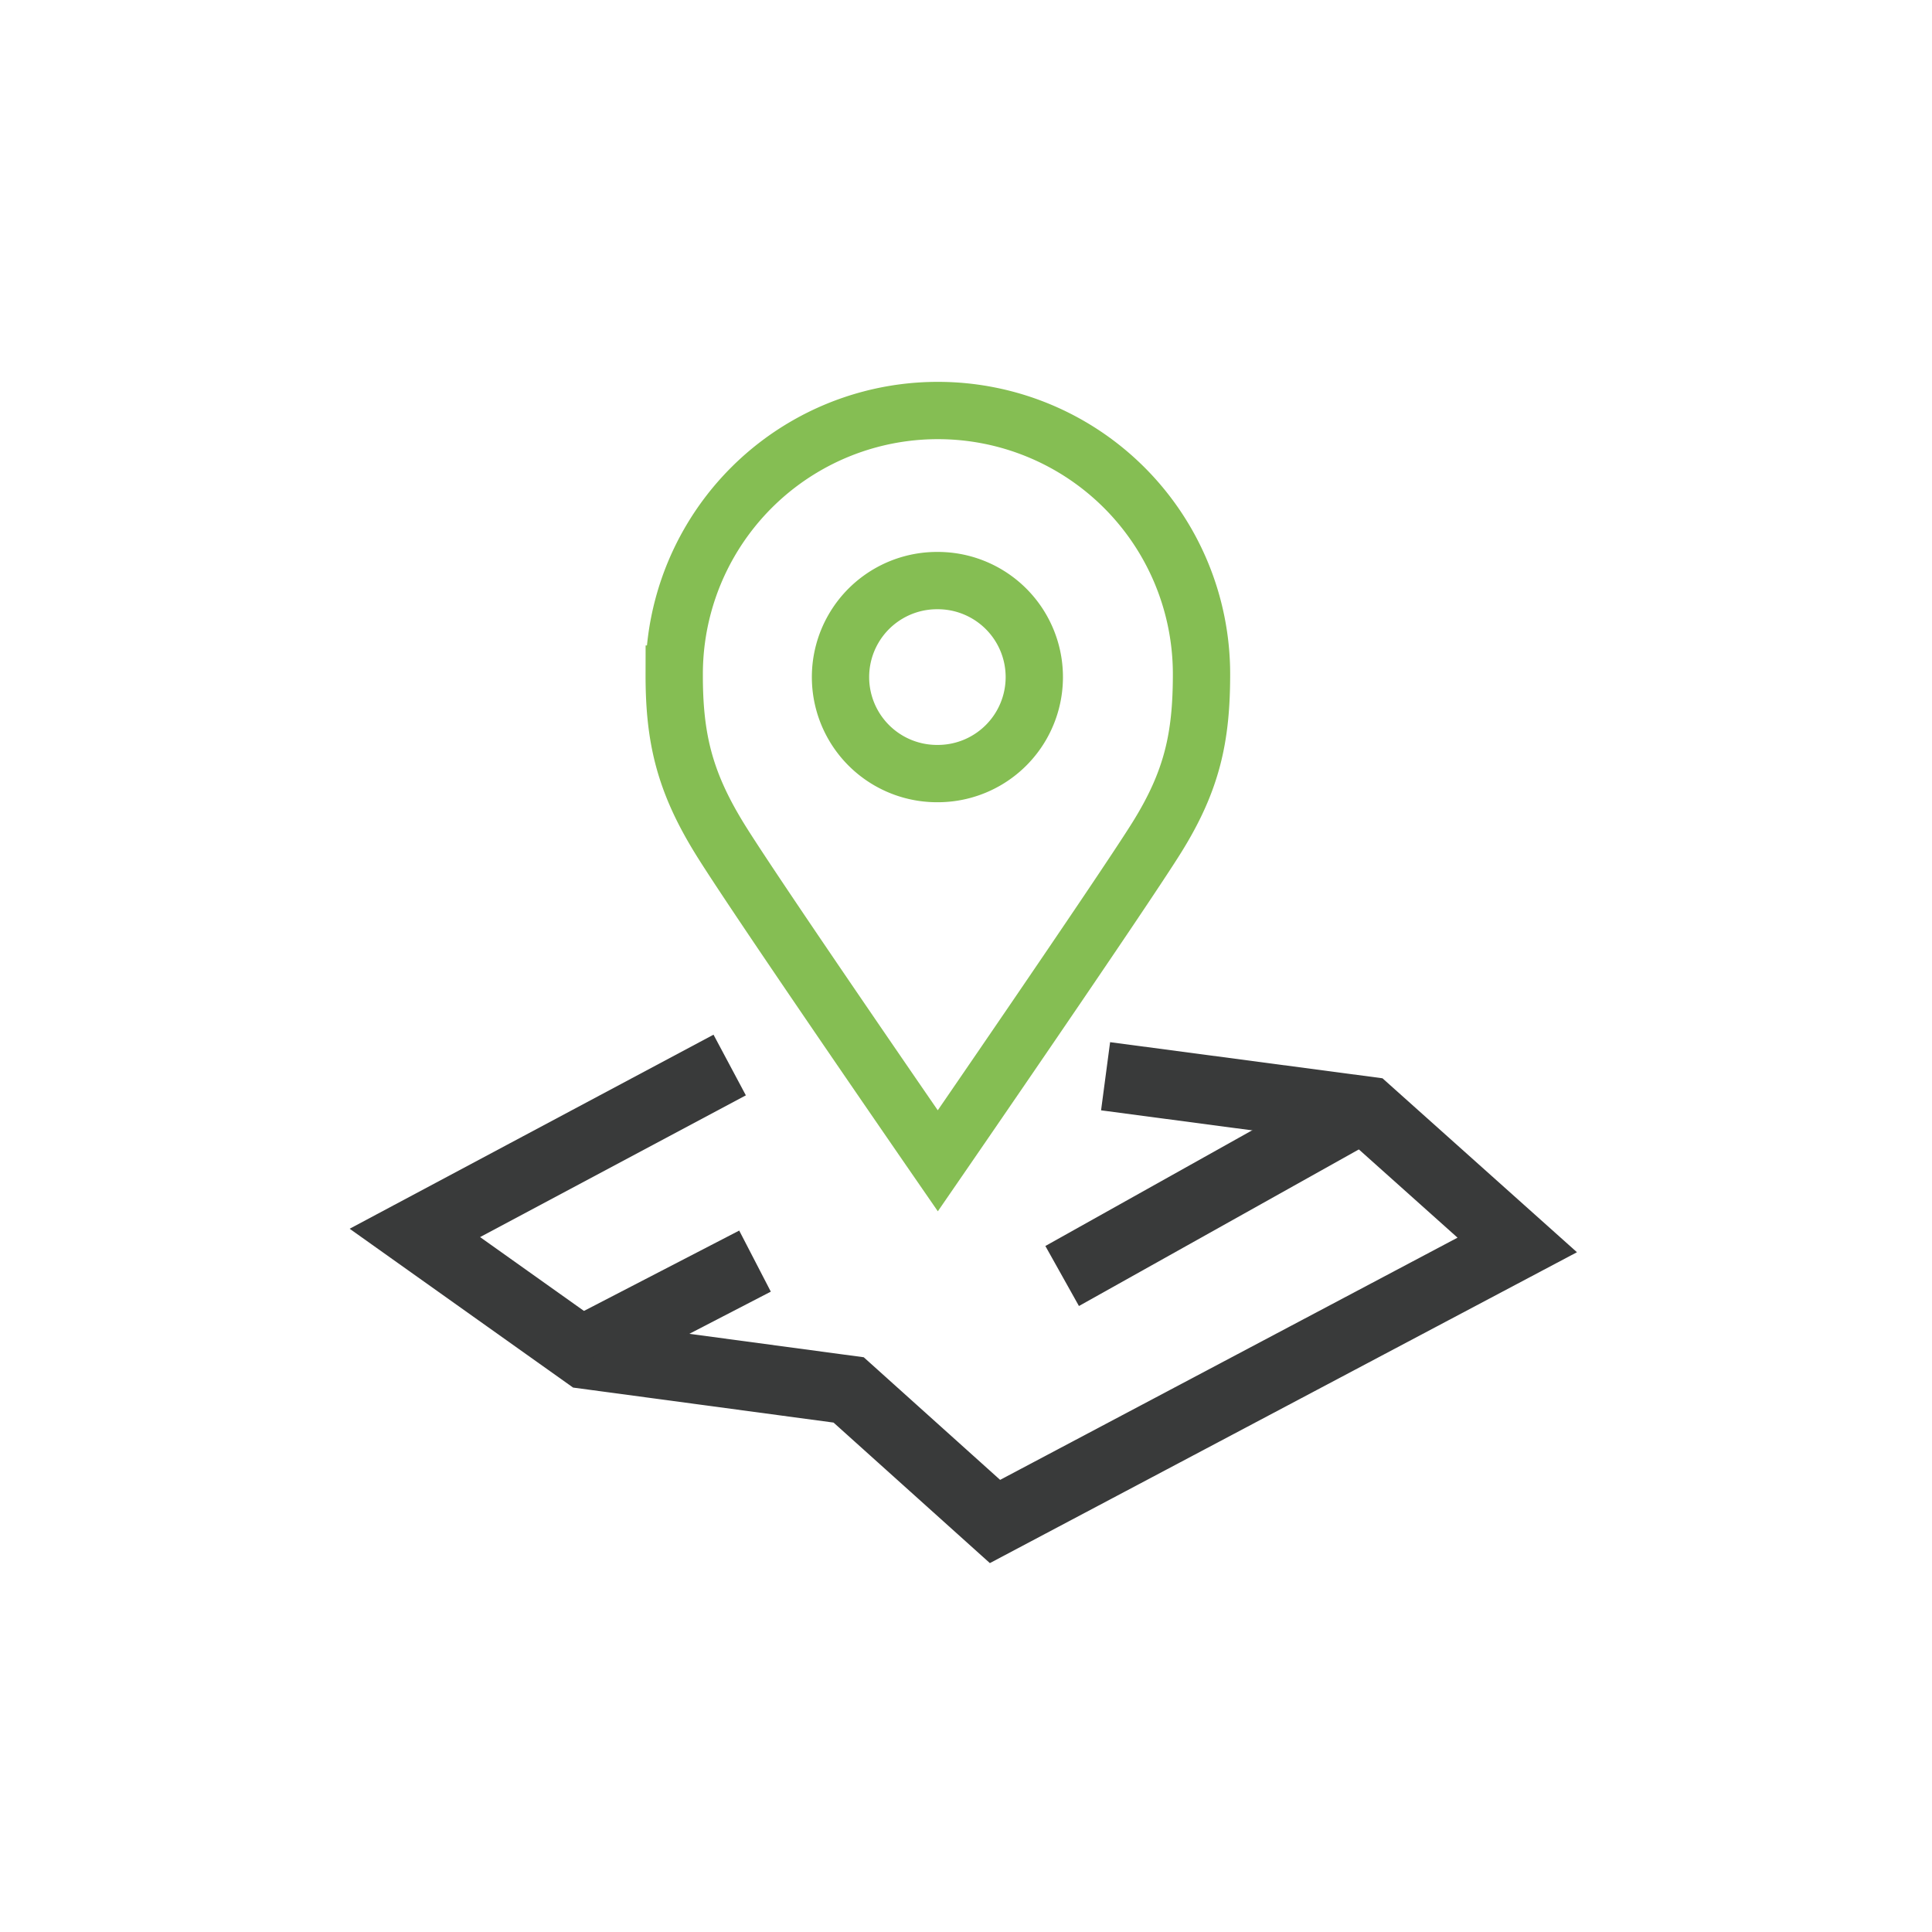
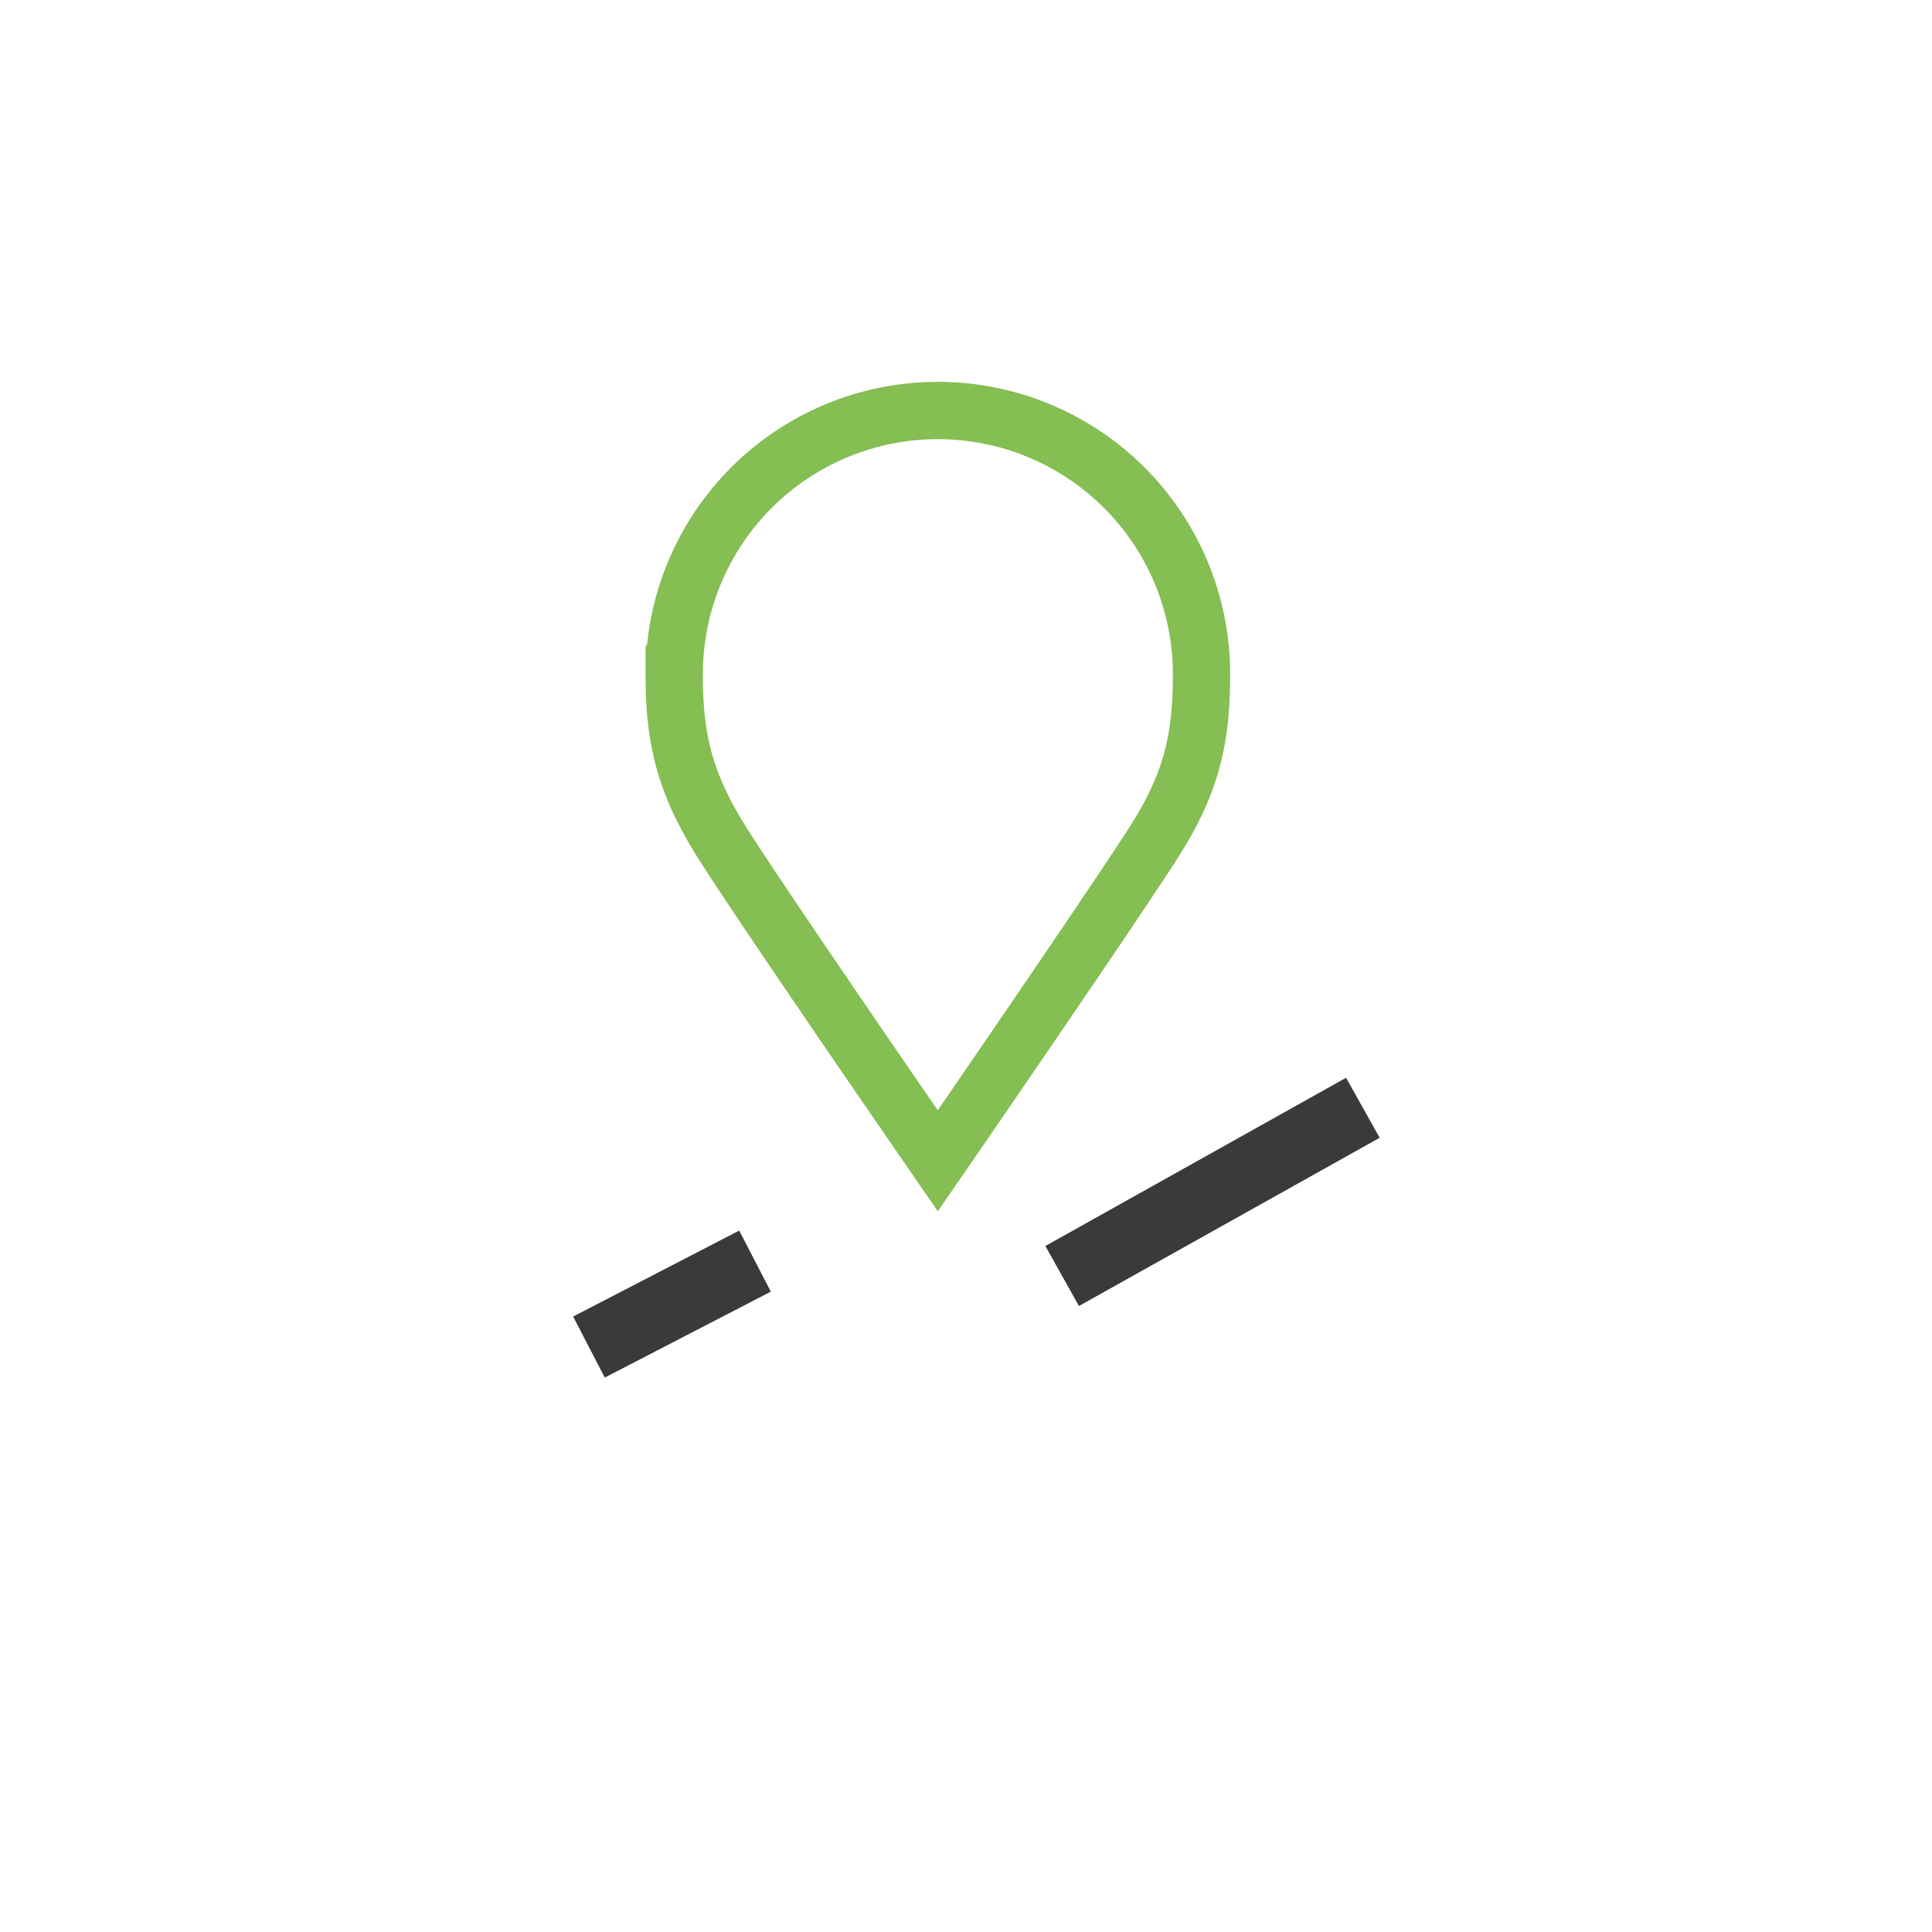
<svg xmlns="http://www.w3.org/2000/svg" id="Layer_1" data-name="Layer 1" viewBox="0 0 168.58 168.58">
  <defs>
    <style>.cls-1,.cls-2{fill:none;stroke-miterlimit:10;}.cls-1{stroke:#393a3a;stroke-width:6px;}.cls-2{stroke:#85be53;stroke-width:5px;}</style>
  </defs>
-   <polyline class="cls-1" points="63.67 92.93 36.2 107.58 51.14 118.2 74.05 121.28 86.82 132.76 132.39 108.63 119.32 96.94 96.47 93.91" />
  <line class="cls-1" x1="51.39" y1="117.54" x2="65.88" y2="110.04" />
  <line class="cls-1" x1="118.92" y1="96.66" x2="92.68" y2="111.34" />
-   <path class="cls-2" d="M81.83,50.66h0a8.42,8.42,0,0,1,0,16.84h-.07a8.42,8.42,0,0,1,0-16.84Z" />
  <path class="cls-2" d="M81.84,35.82a23,23,0,0,1,23,23c0,5.5-.81,9.31-3.93,14.3s-19.08,28.17-19.08,28.17-16-23.17-19.07-28.17-3.94-8.8-3.93-14.3A23,23,0,0,1,81.84,35.82Z" />
</svg>